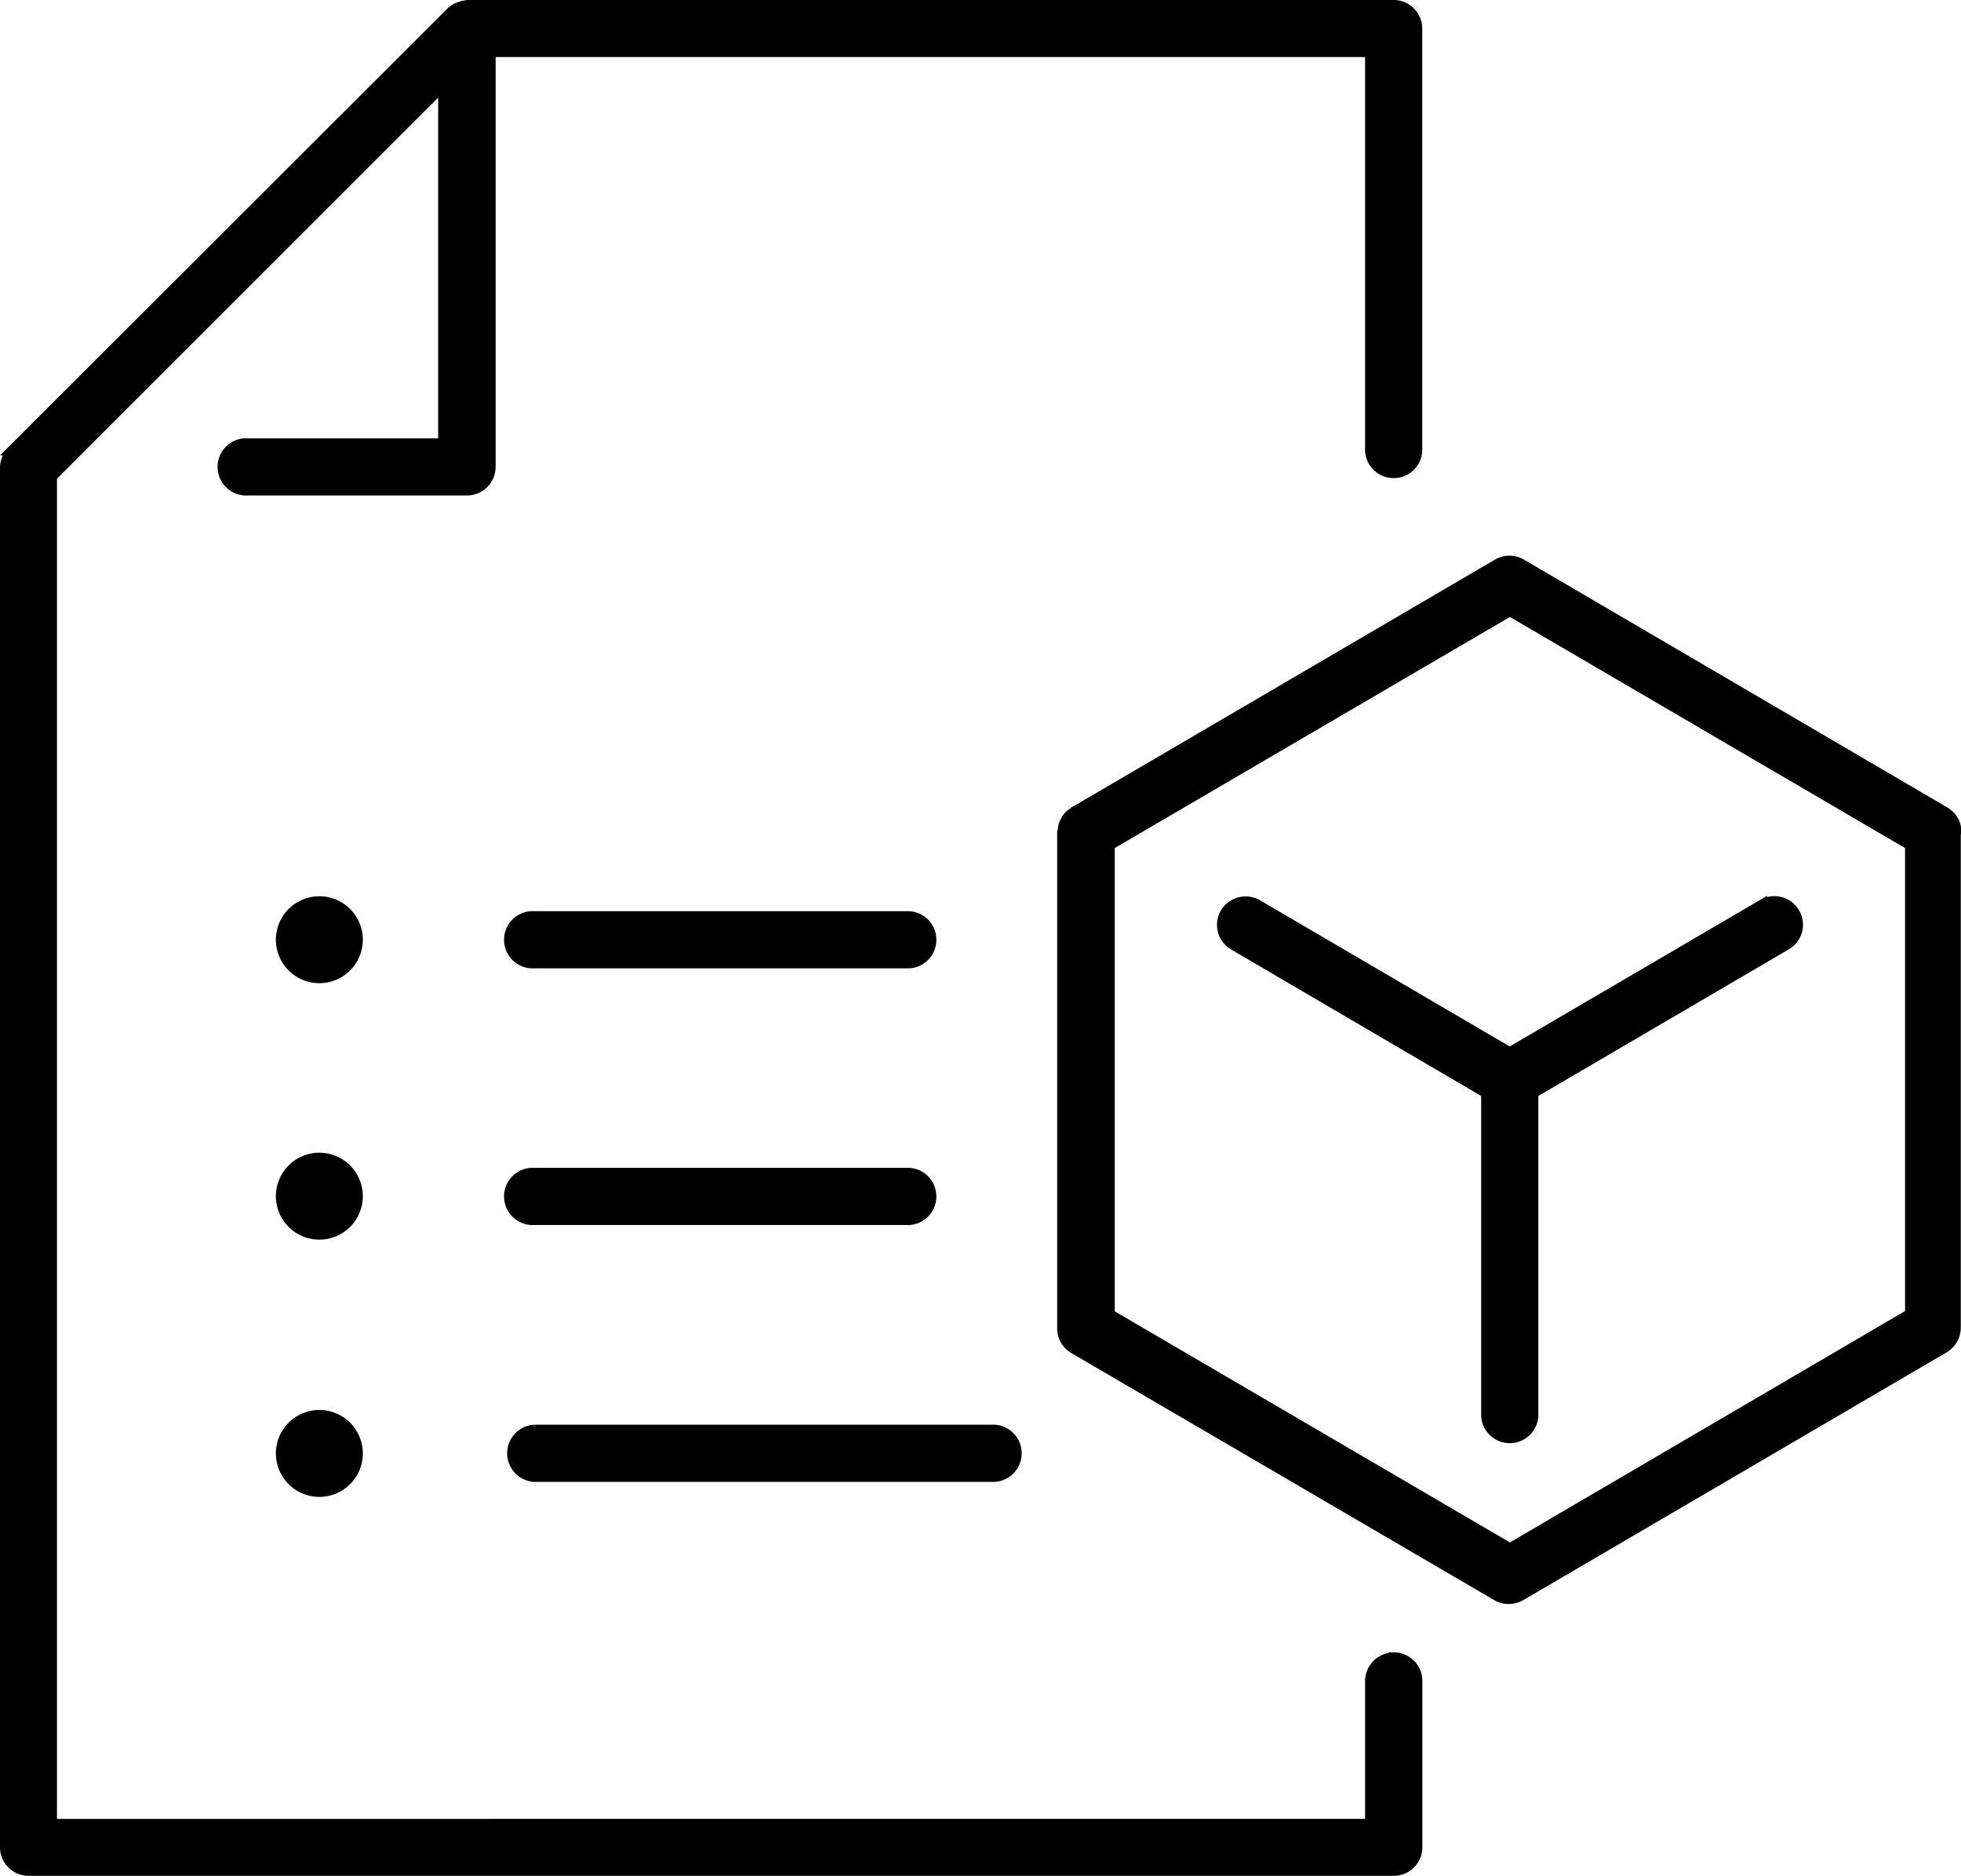
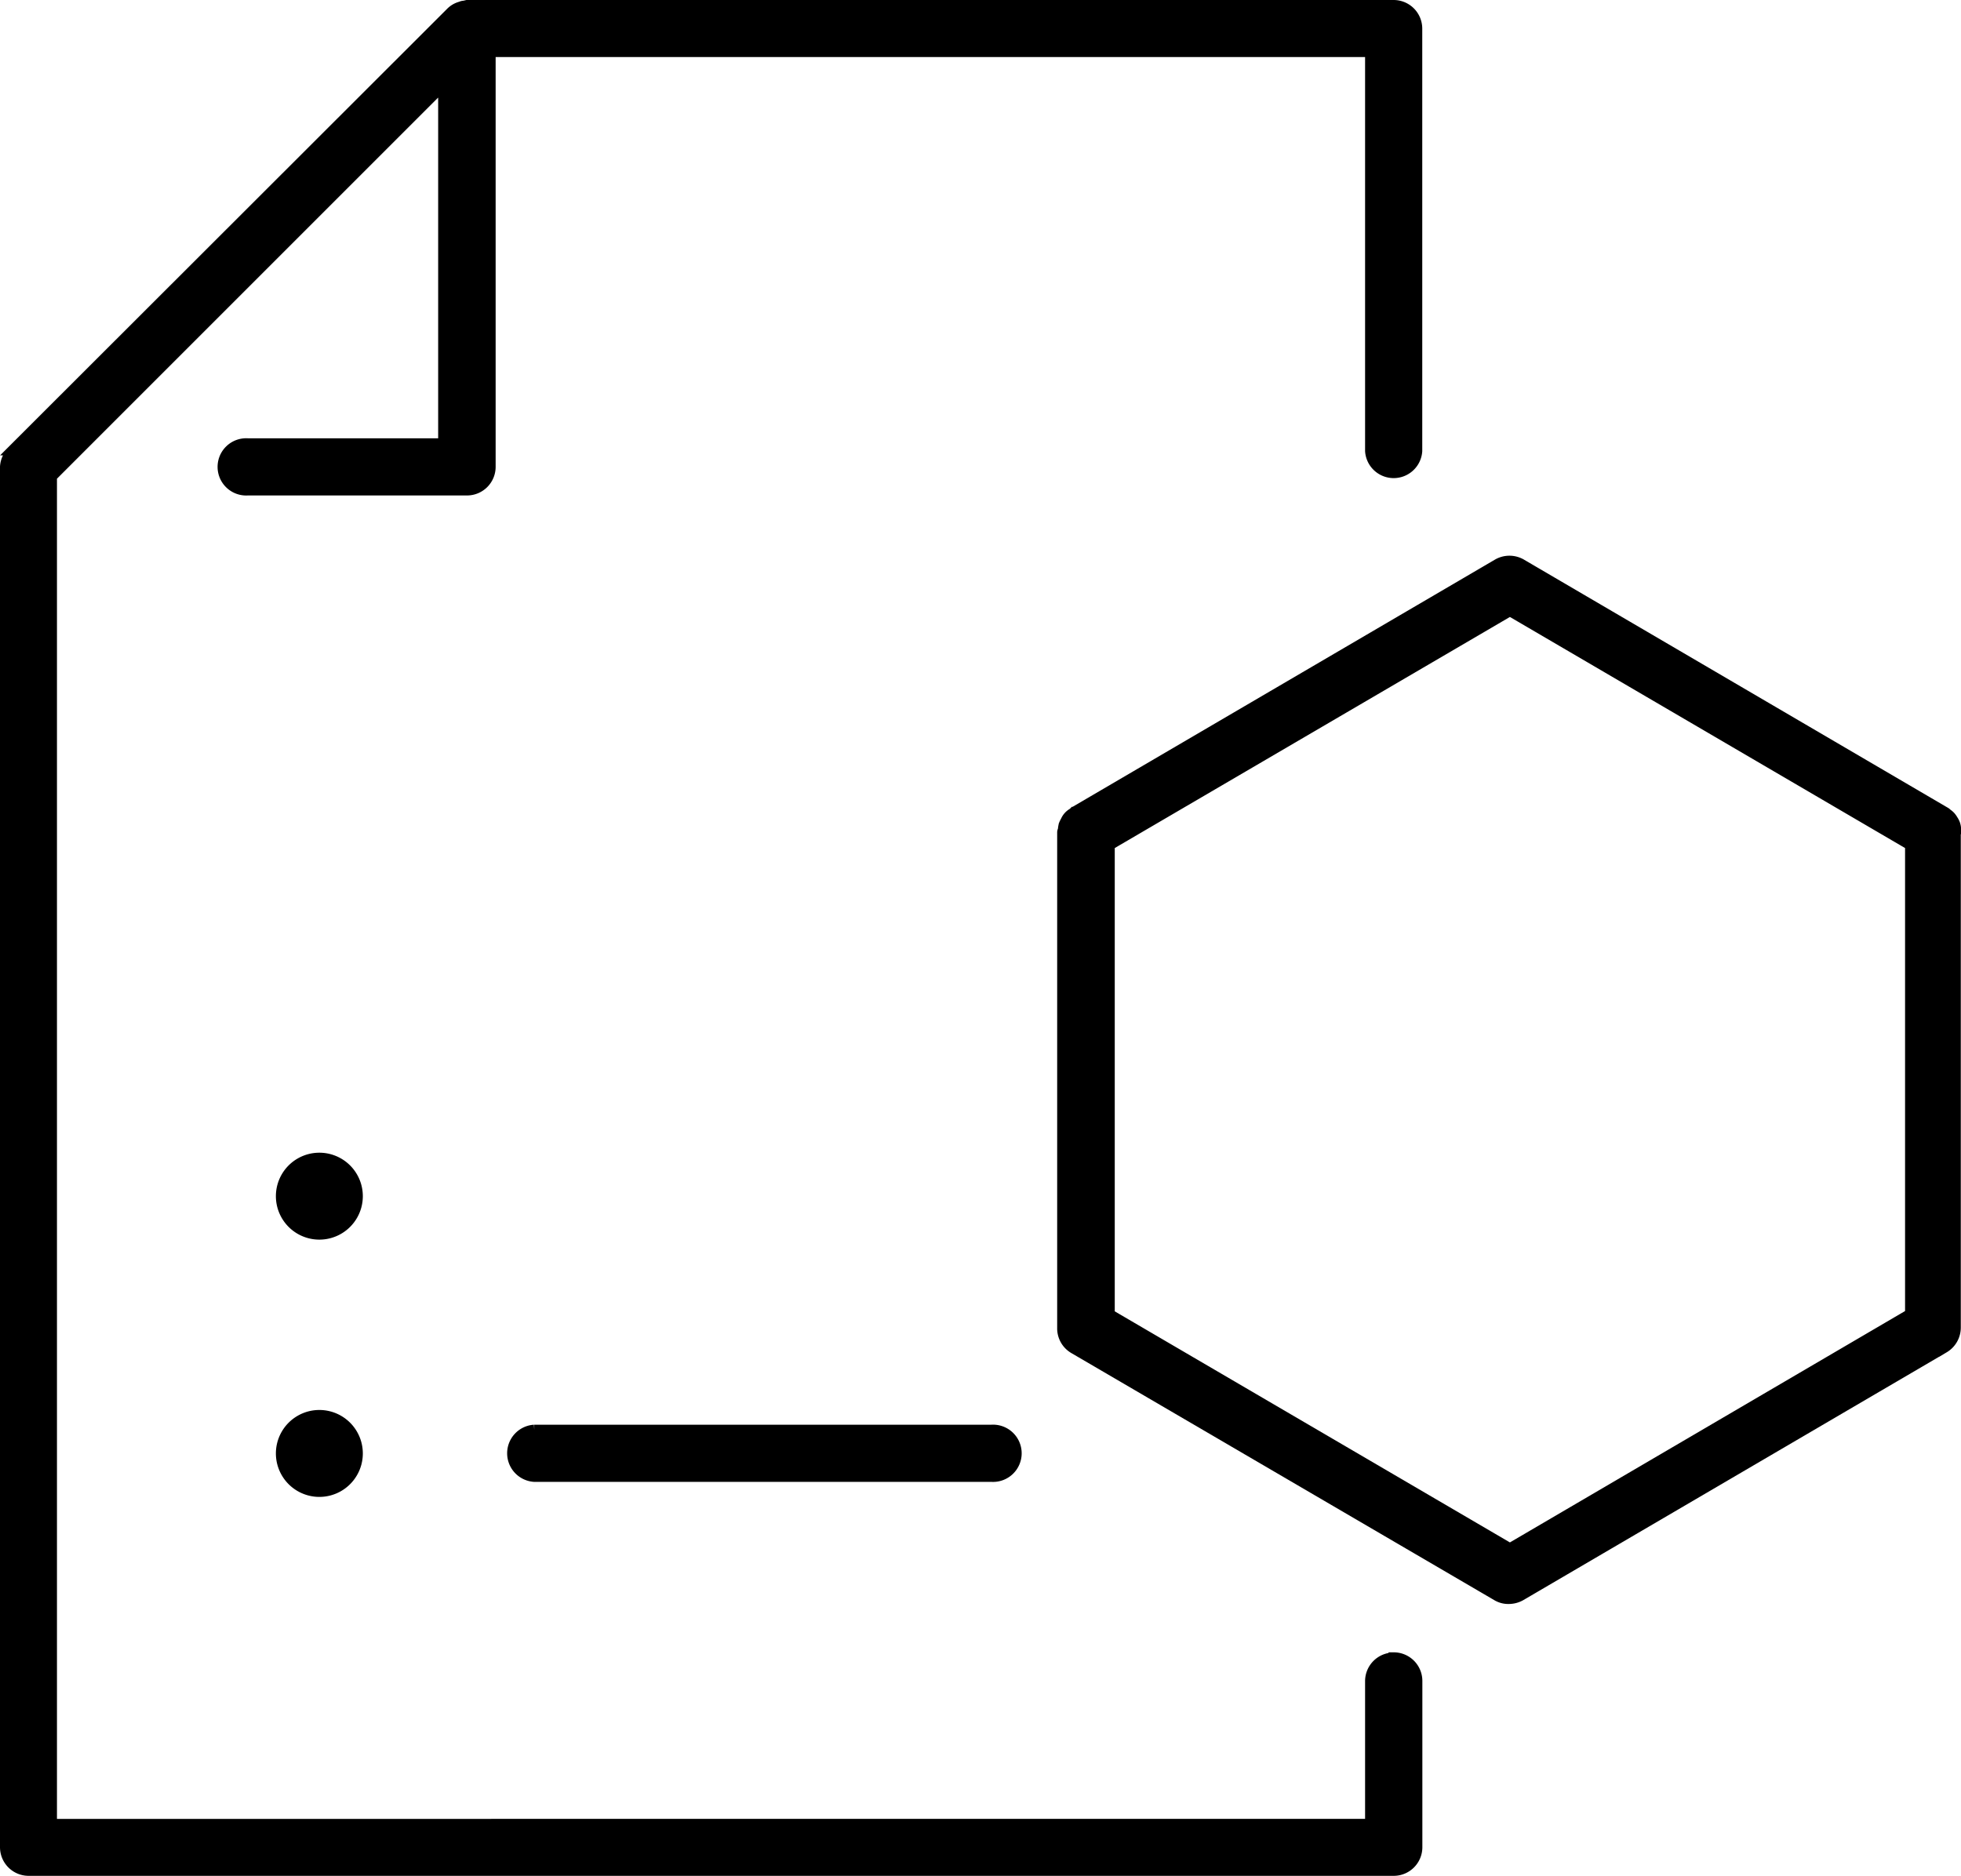
<svg xmlns="http://www.w3.org/2000/svg" width="19.106" height="18.279" viewBox="0 0 19.106 18.279">
  <g data-name="Group 28179">
    <path data-name="Path 23193" d="M19.529 24.032a.229.229 0 0 0-.229.229v1.392H6.455v-13.13l3.814-3.814V12.2H8.364a.229.229 0 1 0 0 .457H10.5a.229.229 0 0 0 .229-.229V8.385H19.3v3.889a.229.229 0 0 0 .457 0V8.158a.229.229 0 0 0-.229-.229H10.5l-.03.007a.059.059 0 0 0-.028.007.213.213 0 0 0-.1.057l-4.27 4.266a.216.216 0 0 0-.05.076.233.233 0 0 0-.022.085v13.452a.229.229 0 0 0 .229.229h13.3a.229.229 0 0 0 .229-.229v-1.62a.229.229 0 0 0-.229-.229z" transform="translate(-5.95 -7.879)" style="stroke:#000;stroke-width:.1px" />
-     <path data-name="Path 23194" d="M29.029 49.481h3.654a.229.229 0 0 0 0-.457h-3.654a.229.229 0 1 0 0 .457z" transform="translate(-23.824 -40.095)" style="stroke:#000;stroke-width:.1px" />
-     <path data-name="Path 23195" d="M29.029 61.059h3.654a.229.229 0 0 0 0-.457h-3.654a.229.229 0 1 0 0 .457z" transform="translate(-23.824 -49.172)" style="stroke:#000;stroke-width:.1px" />
-     <path data-name="Path 23196" d="M19.188 48.723a.373.373 0 1 1-.747 0 .373.373 0 1 1 .747 0" transform="translate(-15.703 -39.566)" style="stroke:#000;stroke-width:.1px" />
    <path data-name="Path 23197" d="M19.188 60.3a.373.373 0 1 1-.747 0 .373.373 0 1 1 .747 0" transform="translate(-15.703 -48.644)" style="stroke:#000;stroke-width:.1px" />
    <path data-name="Path 23198" d="M19.188 71.893a.373.373 0 1 1-.747 0 .373.373 0 1 1 .747 0" transform="translate(-15.703 -57.73)" style="stroke:#000;stroke-width:.1px" />
    <path data-name="Path 23199" d="M29.029 72.641h4.455a.229.229 0 1 0 0-.457h-4.455a.229.229 0 0 0 0 .457z" transform="translate(-23.824 -58.251)" style="stroke:#000;stroke-width:.1px" />
-     <path data-name="Path 23200" d="m66.141 48.388-2.459 1.439-2.458-1.439a.23.23 0 0 0-.313.082.228.228 0 0 0 .082.311l2.461 1.442v3.148a.229.229 0 0 0 .457 0v-3.148l2.461-1.441a.228.228 0 1 0-.231-.393z" transform="translate(-48.973 -39.572)" style="stroke:#000;stroke-width:.1px" />
    <path data-name="Path 23201" d="M62.372 35.6a.174.174 0 0 0-.008-.046.167.167 0 0 0-.019-.039.25.25 0 0 0-.024-.035.166.166 0 0 0-.035-.03.073.073 0 0 0-.022-.017l-4.127-2.416a.231.231 0 0 0-.231 0l-4.127 2.416a.1.1 0 0 1-.022.017.159.159 0 0 0-.058.068c-.007.013-.013.024-.019.039a.288.288 0 0 0-.008.046c0 .008-.007.017-.007.028v4.831a.228.228 0 0 0 .112.2l4.123 2.409a.215.215 0 0 0 .115.03.241.241 0 0 0 .115-.03l4.127-2.416a.23.23 0 0 0 .112-.2v-4.827l-.007-.028zm-4.346 7.009-3.9-2.281v-4.572l3.9-2.281 3.9 2.281v4.569z" transform="translate(-43.315 -27.521)" style="stroke:#000;stroke-width:.1px" />
  </g>
</svg>